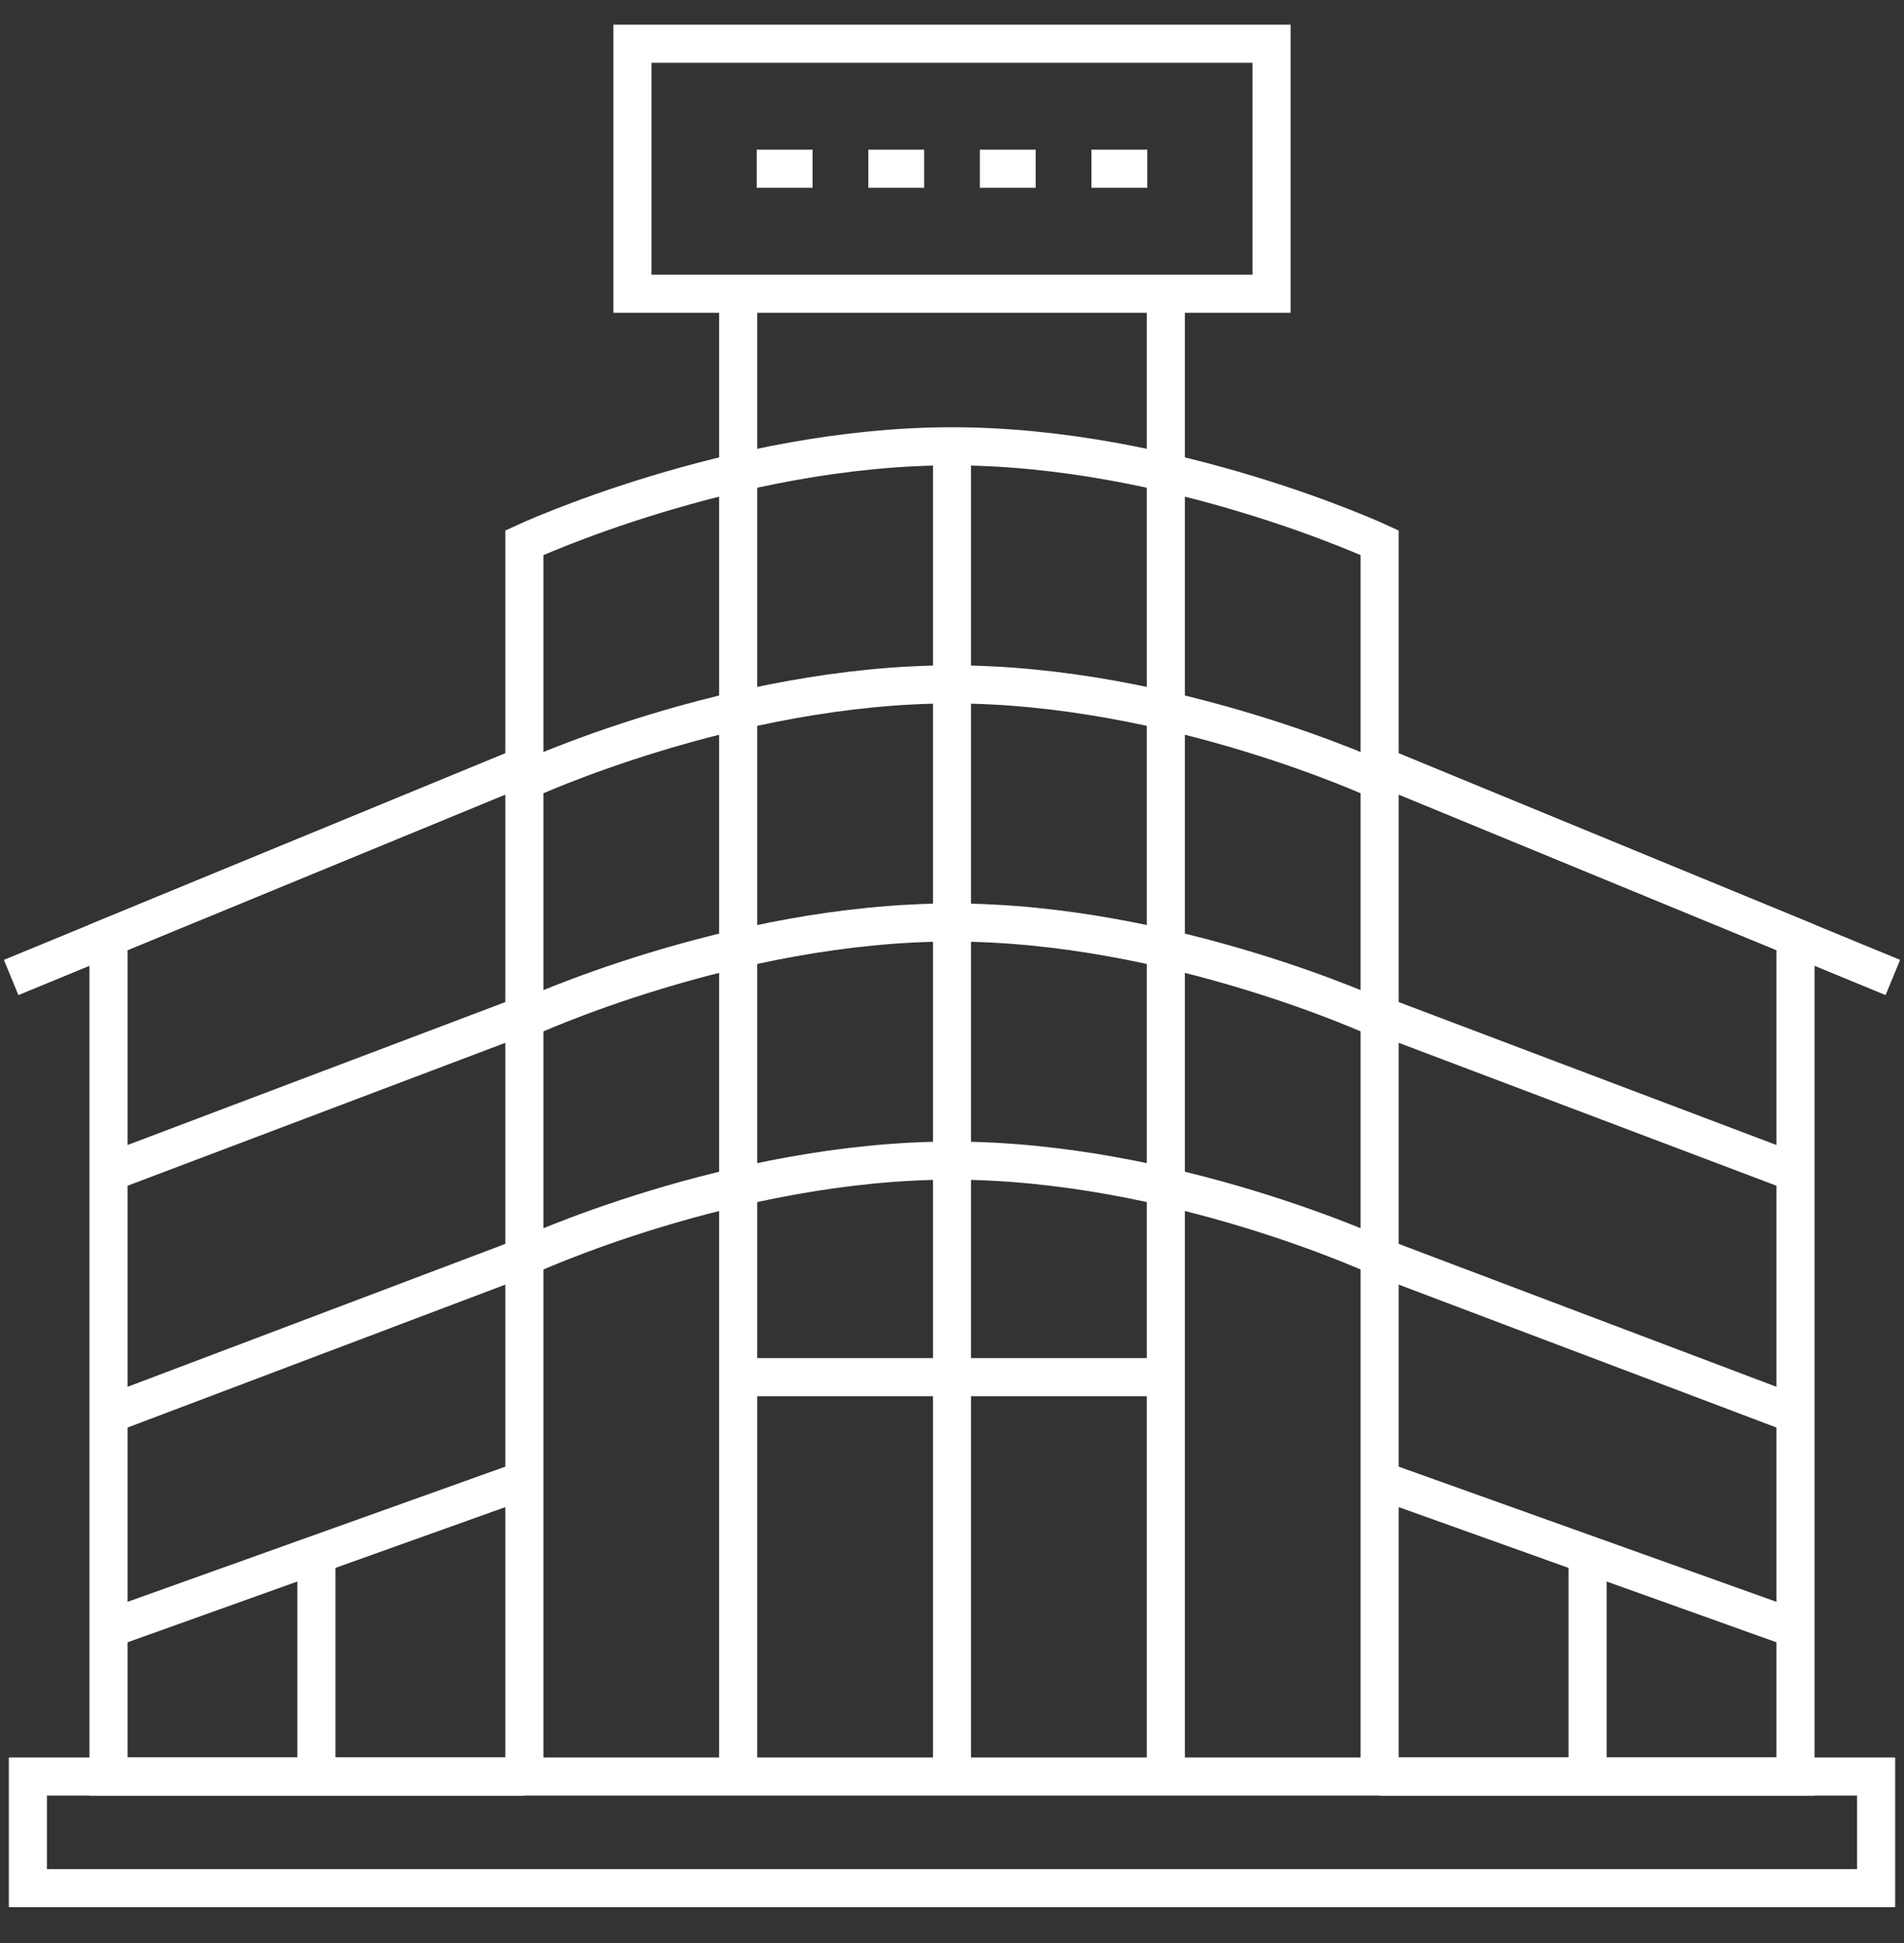
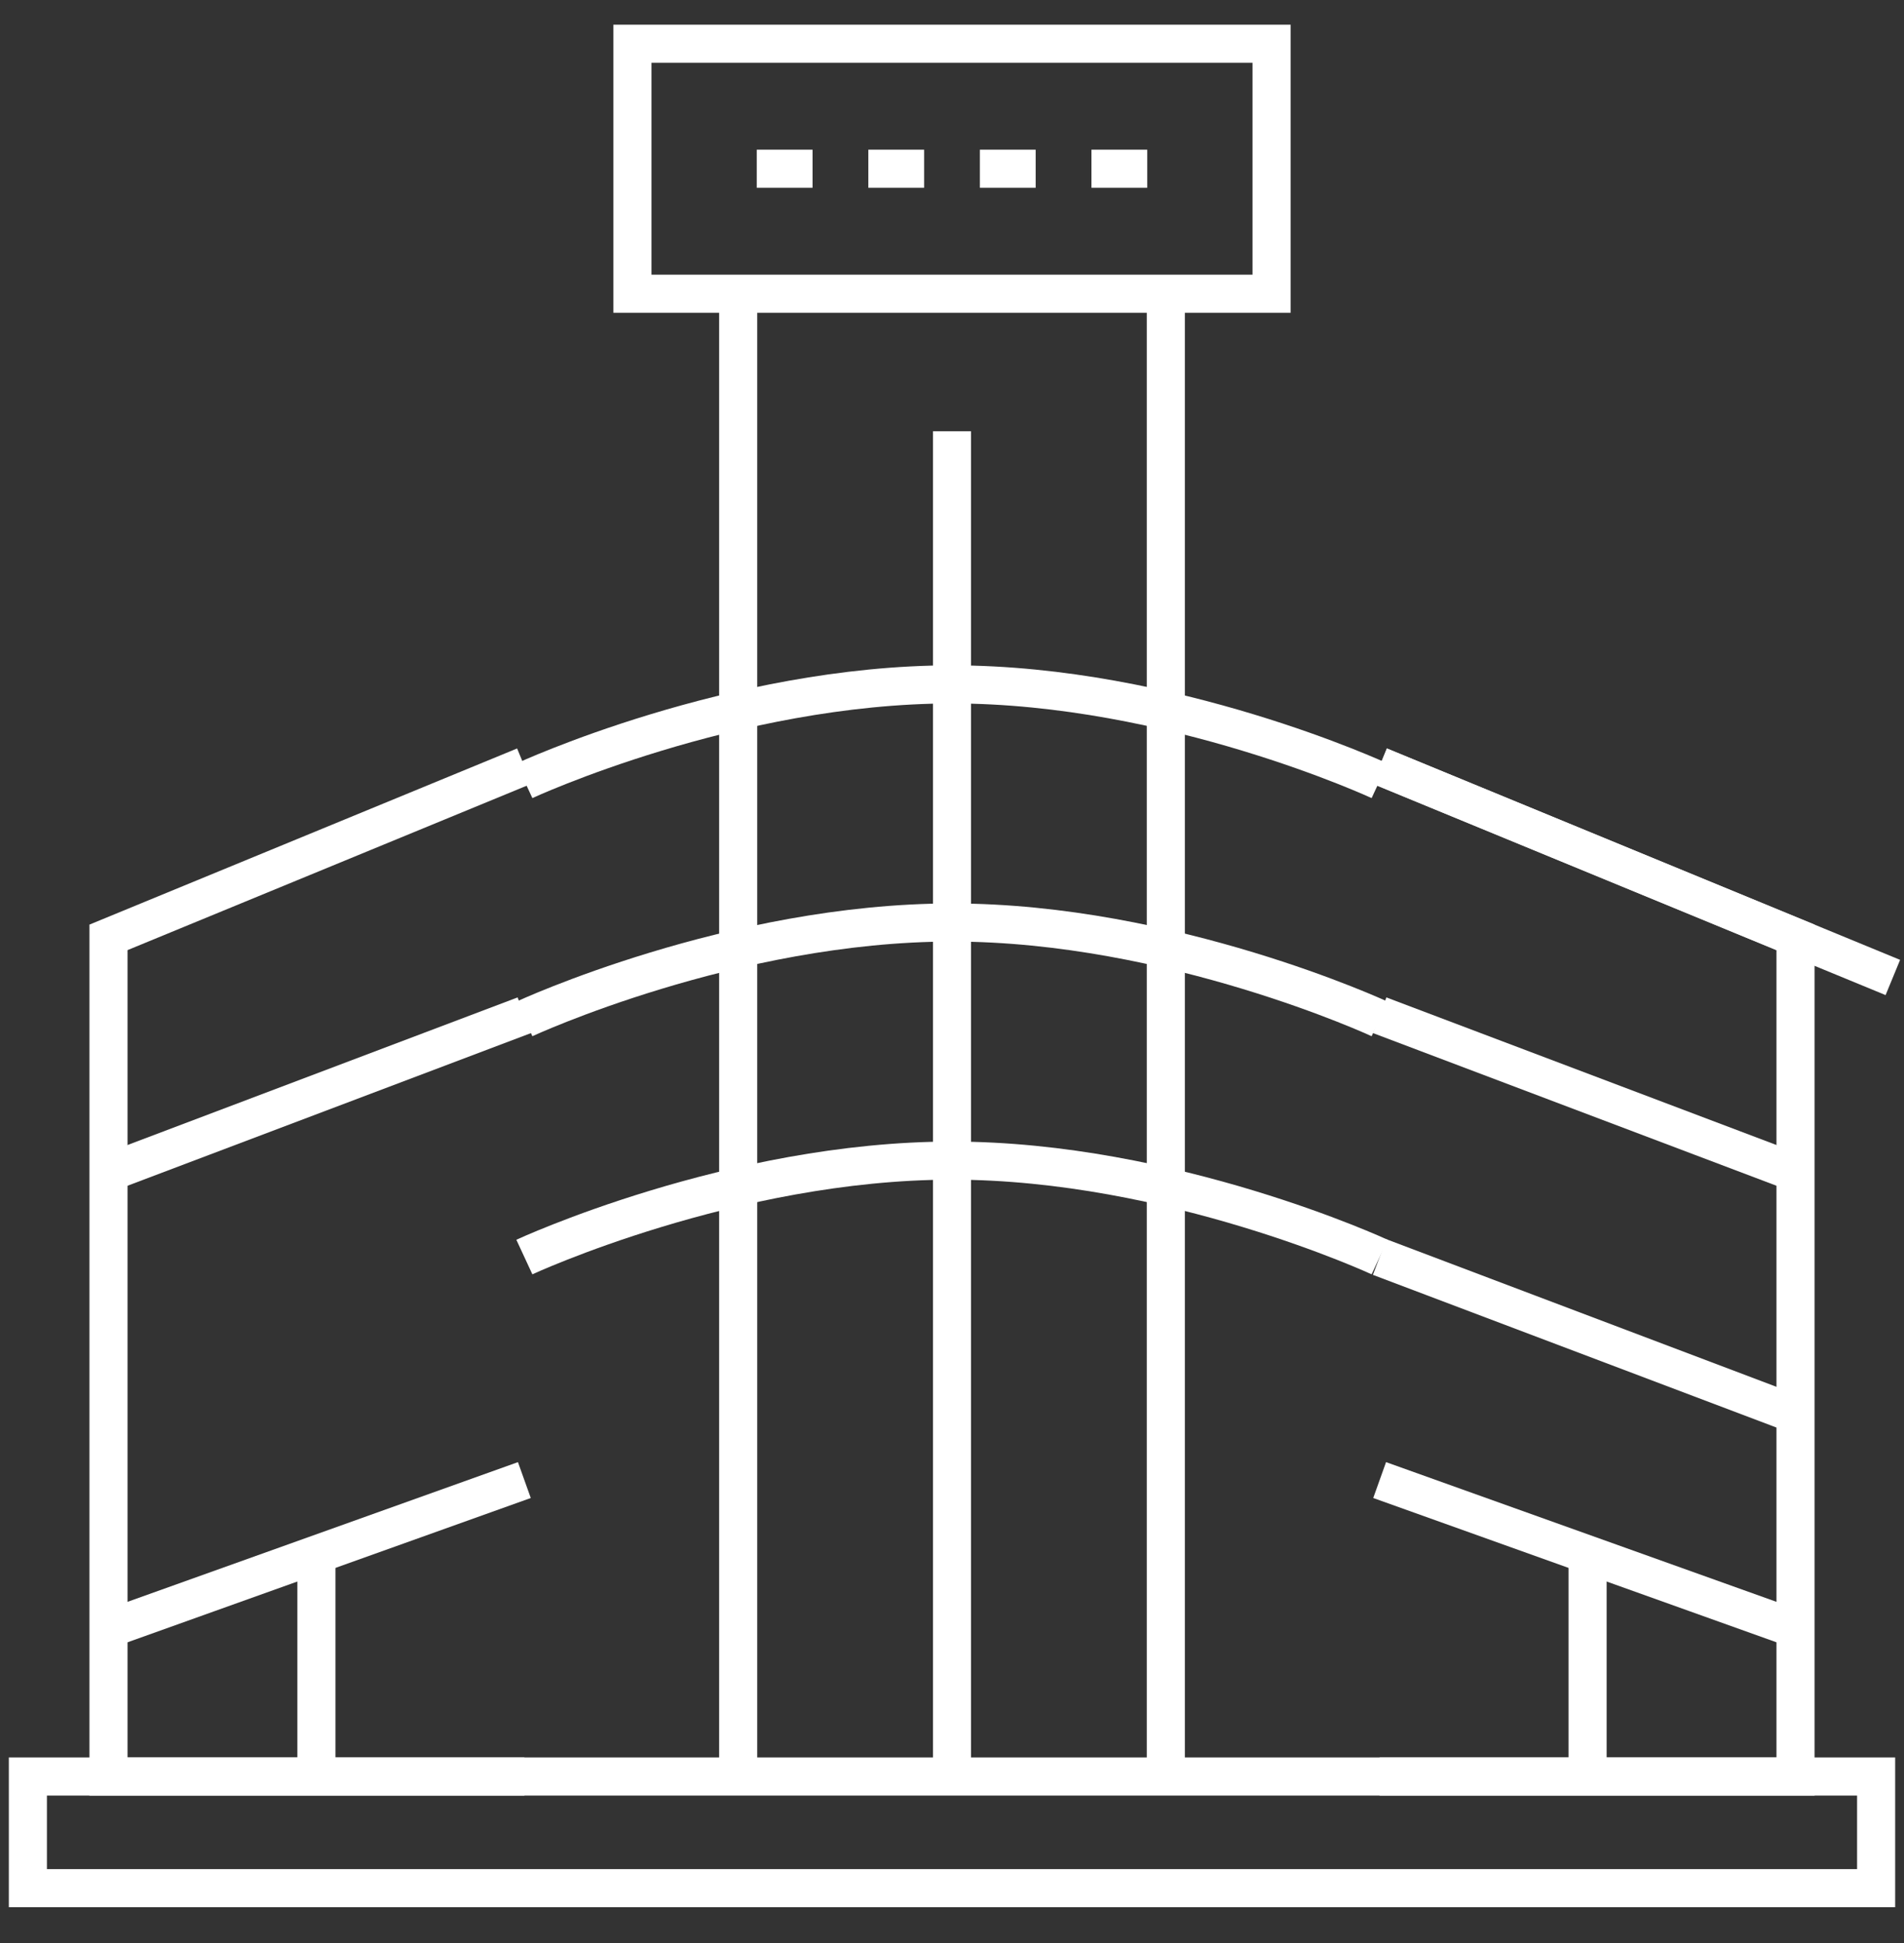
<svg xmlns="http://www.w3.org/2000/svg" width="50" height="51" viewBox="0 0 50 51" fill="none">
  <rect x="0" y="0" width="50" height="51" fill="#333333" stroke="none" />
  <g clip-path="url(#clip0_28_28637)">
    <path d="M33.392 1.148H16.608V7.71H33.392V1.148Z" stroke="white" stroke-miterlimit="10" />
-     <path d="M36.23 46.631V14.245C36.23 14.245 30.774 11.714 25 11.714C19.226 11.714 13.77 14.245 13.77 14.245V46.631" stroke="white" stroke-miterlimit="10" />
    <path d="M19.873 4.429H21.338" stroke="white" stroke-miterlimit="10" stroke-dasharray="15 15" />
    <path d="M22.803 4.429H24.268" stroke="white" stroke-miterlimit="10" stroke-dasharray="15 15" />
    <path d="M25.732 4.429H27.197" stroke="white" stroke-miterlimit="10" stroke-dasharray="15 15" />
    <path d="M28.662 4.429H30.127" stroke="white" stroke-miterlimit="10" stroke-dasharray="15 15" />
    <path d="M49.268 46.63H0.732V49.56H49.268V46.63Z" stroke="white" stroke-miterlimit="10" />
    <path d="M19.385 7.709V46.63" stroke="white" stroke-miterlimit="10" />
    <path d="M25 11.319V46.631" stroke="white" stroke-miterlimit="10" />
    <path d="M30.615 7.709V46.63" stroke="white" stroke-miterlimit="10" />
-     <path d="M19.385 36.148H30.615" stroke="white" stroke-miterlimit="10" />
    <path d="M36.23 20.495C36.23 20.495 30.774 17.964 25 17.964C19.226 17.964 13.77 20.495 13.77 20.495" stroke="white" stroke-miterlimit="10" />
    <path d="M36.23 26.745C36.23 26.745 30.774 24.214 25 24.214C19.226 24.214 13.77 26.745 13.77 26.745" stroke="white" stroke-miterlimit="10" />
    <path d="M36.23 32.995C36.23 32.995 30.774 30.464 25 30.464C19.226 30.464 13.77 32.995 13.77 32.995" stroke="white" stroke-miterlimit="10" />
    <path d="M36.23 20.108L47.151 24.604V46.631H36.23" stroke="white" stroke-miterlimit="10" />
    <path d="M36.23 20.108L49.707 25.657" stroke="white" stroke-miterlimit="10" />
    <path d="M47.151 37.125L36.23 32.995" stroke="white" stroke-miterlimit="10" />
    <path d="M47.151 30.778L36.23 26.648" stroke="white" stroke-miterlimit="10" />
    <path d="M36.23 38.849L47.151 42.755" stroke="white" stroke-miterlimit="10" />
    <path d="M41.691 41.027V46.631" stroke="white" stroke-miterlimit="10" />
    <path d="M13.77 20.108L2.849 24.604V46.631H13.77" stroke="white" stroke-miterlimit="10" />
-     <path d="M13.77 20.108L0.293 25.657" stroke="white" stroke-miterlimit="10" />
-     <path d="M2.849 37.125L13.77 32.995" stroke="white" stroke-miterlimit="10" />
    <path d="M2.849 30.778L13.77 26.648" stroke="white" stroke-miterlimit="10" />
    <path d="M13.77 38.849L2.849 42.755" stroke="white" stroke-miterlimit="10" />
    <path d="M8.309 41.027V46.631" stroke="white" stroke-miterlimit="10" />
  </g>
  <defs>
    <clipPath id="clip0_28_28637">
      <rect width="50" height="50" fill="white" transform="translate(0 0.354)" />
    </clipPath>
  </defs>
</svg>